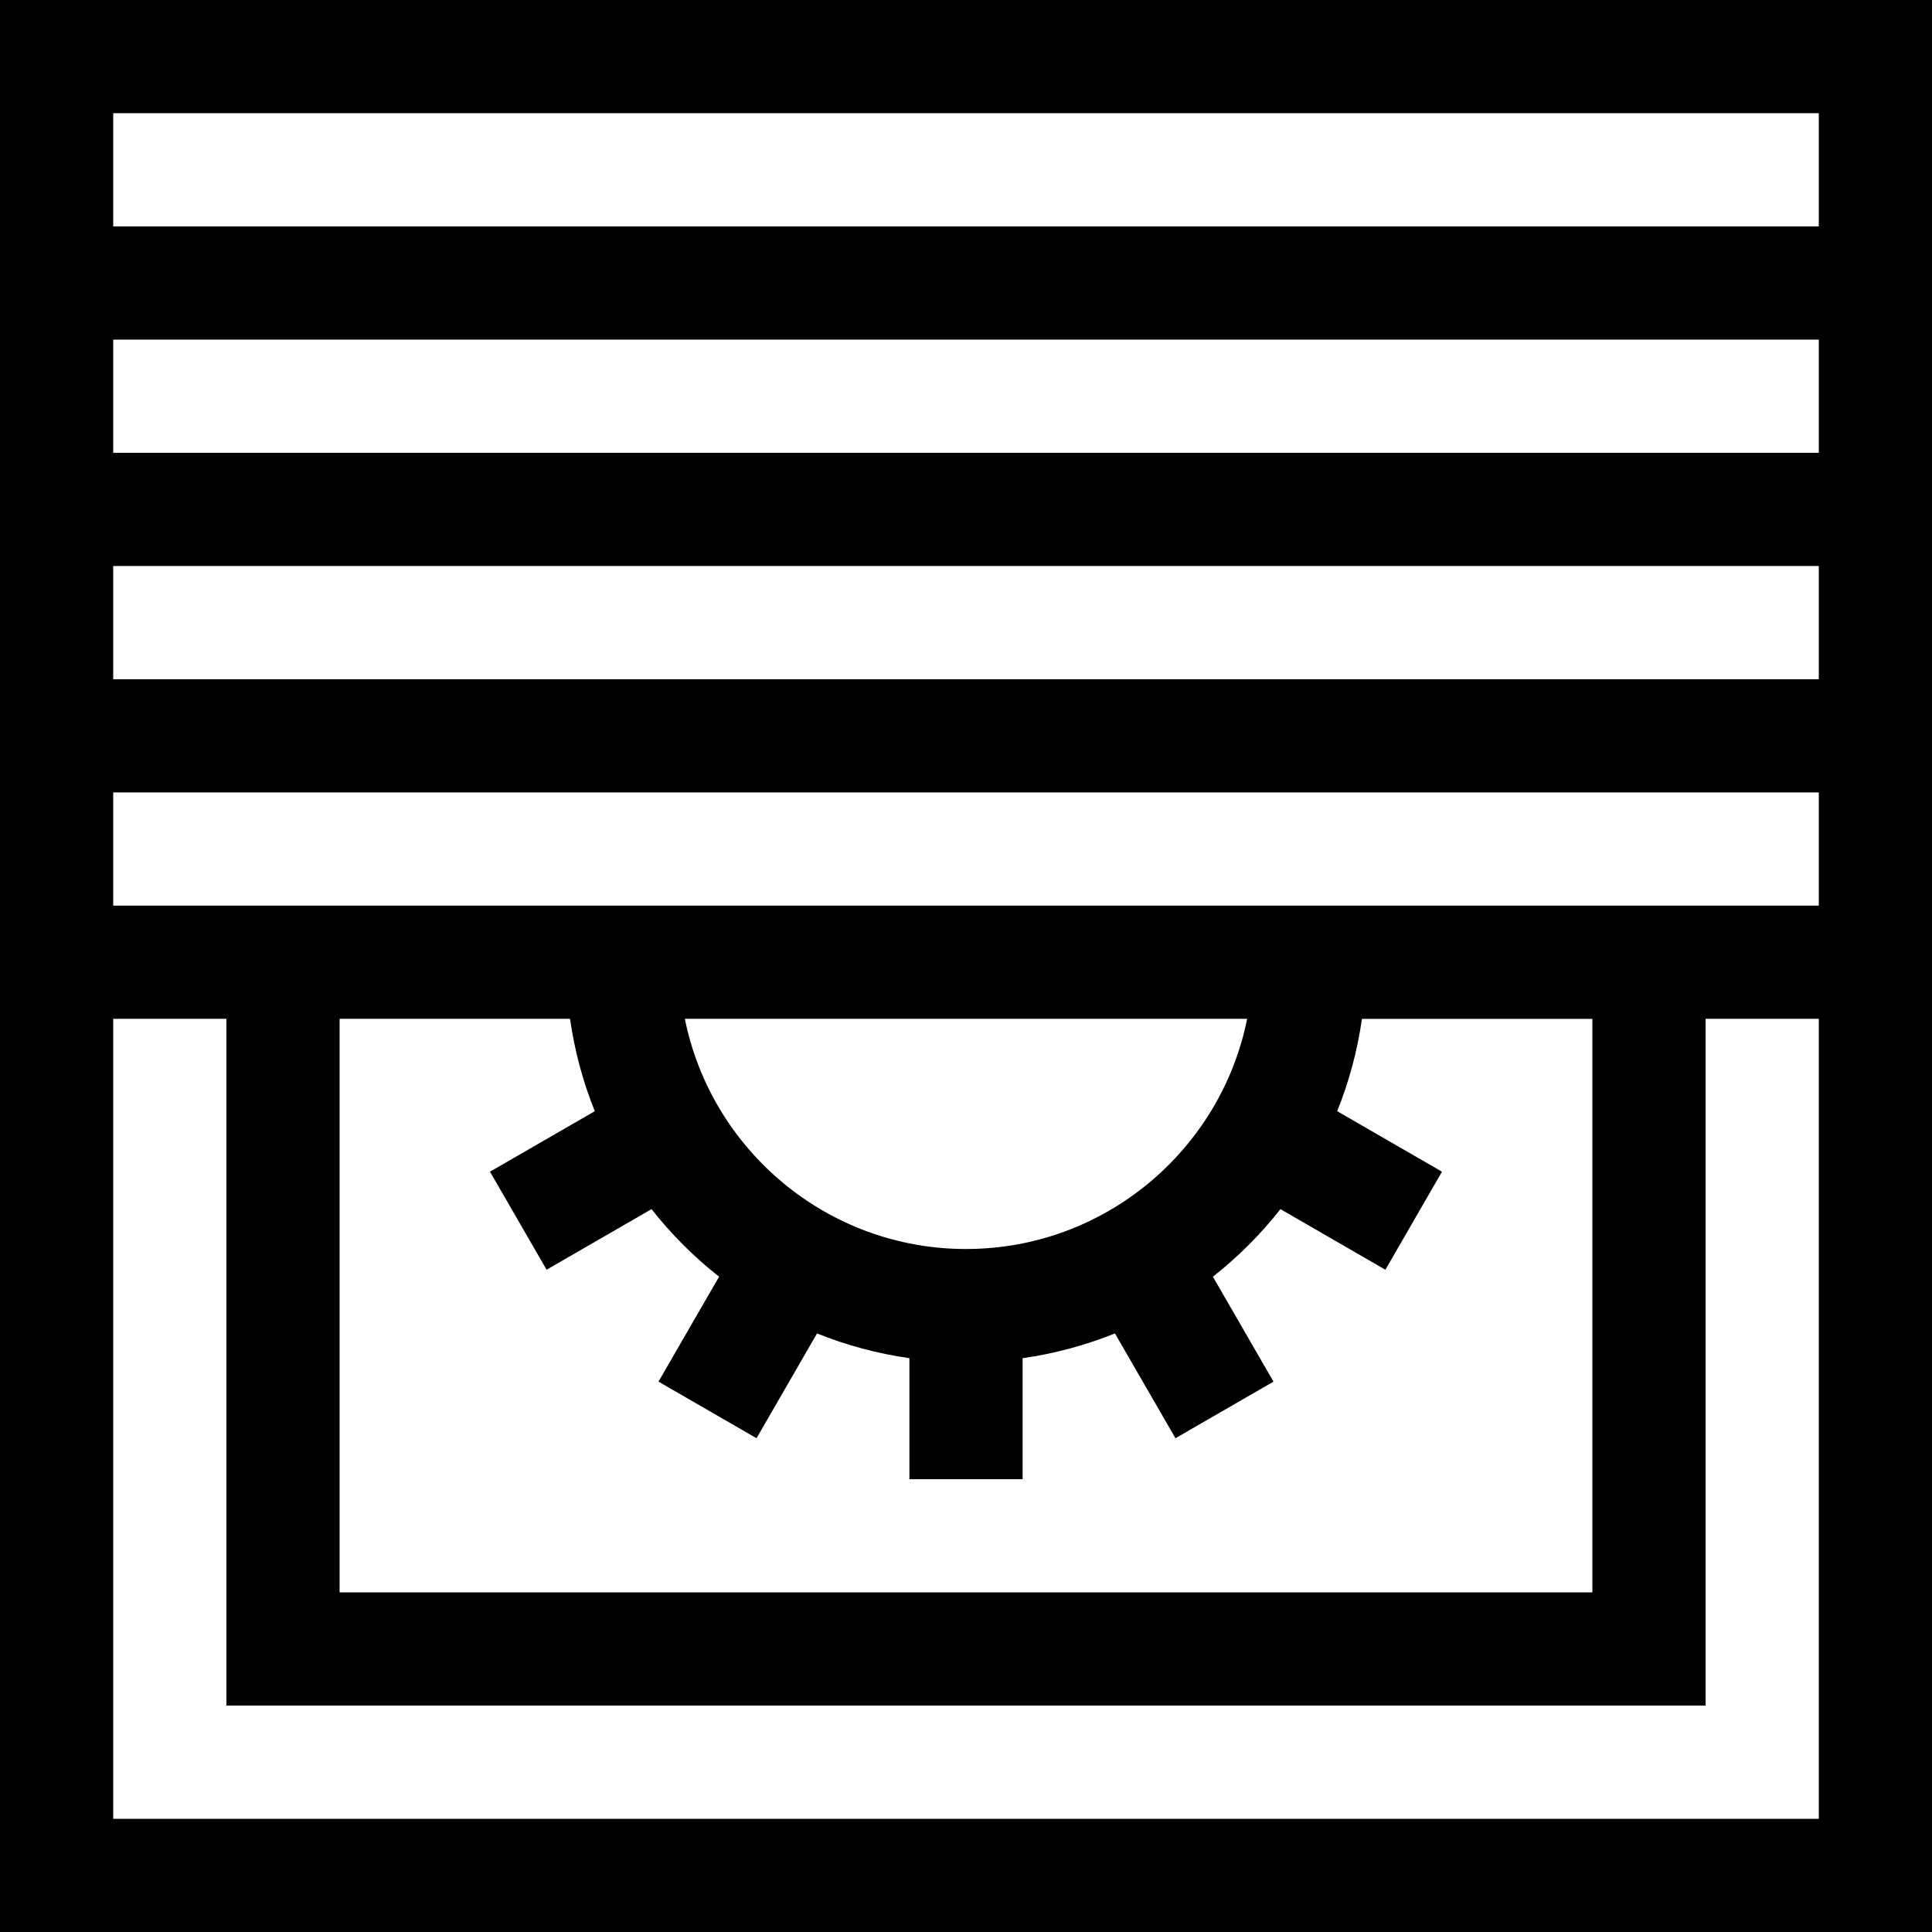
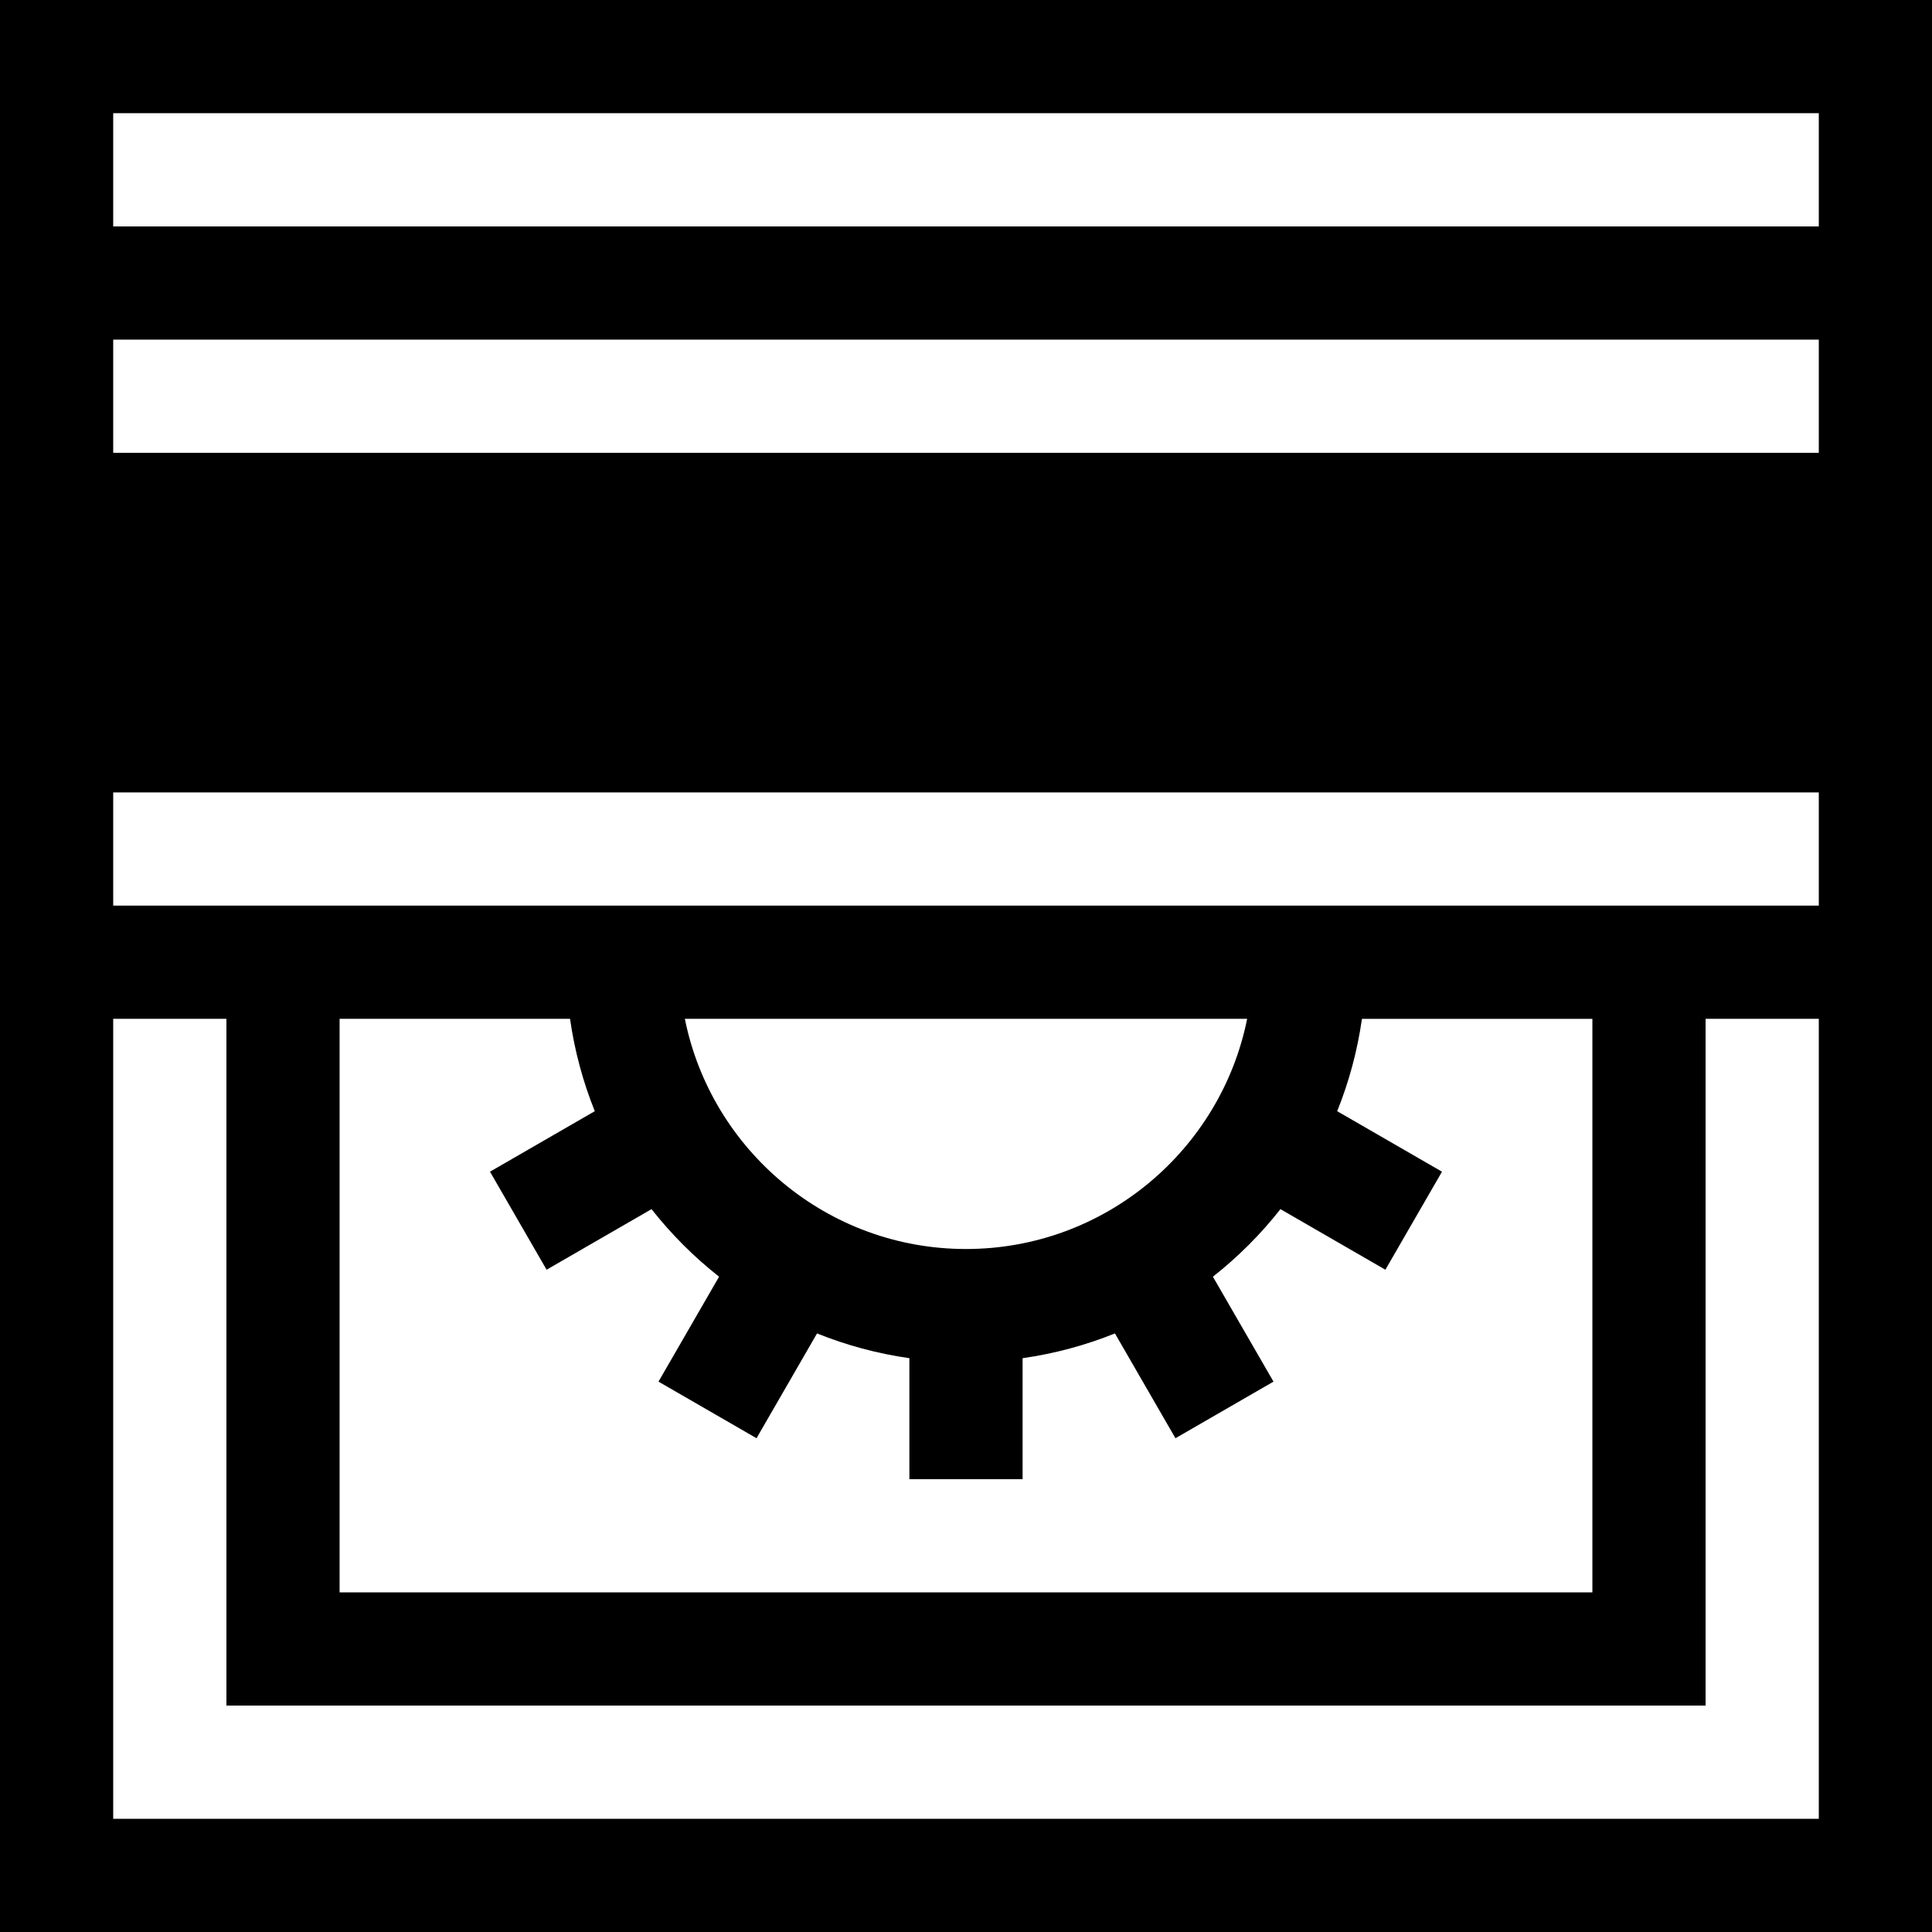
<svg xmlns="http://www.w3.org/2000/svg" id="Capa_1" height="512" viewBox="0 0 512 512" width="512">
  <g>
-     <path d="m0 0v512h512v-512zm482 30v30h-452v-30zm-392 240h61.066c1.213 8.524 3.441 16.725 6.562 24.475l-27.774 16.035 15 25.98 27.808-16.055c5.235 6.653 11.249 12.667 17.902 17.902l-16.055 27.808 25.98 15 16.035-27.774c7.75 3.121 15.95 5.349 24.475 6.562v32.067h30v-32.066c8.524-1.213 16.724-3.441 24.474-6.562l16.035 27.774 25.98-15-16.055-27.808c6.653-5.235 12.667-11.249 17.902-17.902l27.808 16.055 15-25.98-27.774-16.035c3.121-7.75 5.349-15.95 6.562-24.474h61.069v152h-332zm166 61c-36.773 0-67.522-26.253-74.506-61h149.013c-6.985 34.747-37.735 61-74.507 61zm-226-91v-30h452v30zm0-60v-30h452v30zm0-60v-30h452v30zm0 362v-212h30v182h392v-182h30v212z" />
+     <path d="m0 0v512h512v-512zm482 30v30h-452v-30zm-392 240h61.066c1.213 8.524 3.441 16.725 6.562 24.475l-27.774 16.035 15 25.98 27.808-16.055c5.235 6.653 11.249 12.667 17.902 17.902l-16.055 27.808 25.98 15 16.035-27.774c7.75 3.121 15.95 5.349 24.475 6.562v32.067h30v-32.066c8.524-1.213 16.724-3.441 24.474-6.562l16.035 27.774 25.98-15-16.055-27.808c6.653-5.235 12.667-11.249 17.902-17.902l27.808 16.055 15-25.98-27.774-16.035c3.121-7.75 5.349-15.95 6.562-24.474h61.069v152h-332zm166 61c-36.773 0-67.522-26.253-74.506-61h149.013c-6.985 34.747-37.735 61-74.507 61zm-226-91v-30h452v30zm0-60v-30v30zm0-60v-30h452v30zm0 362v-212h30v182h392v-182h30v212z" />
  </g>
</svg>